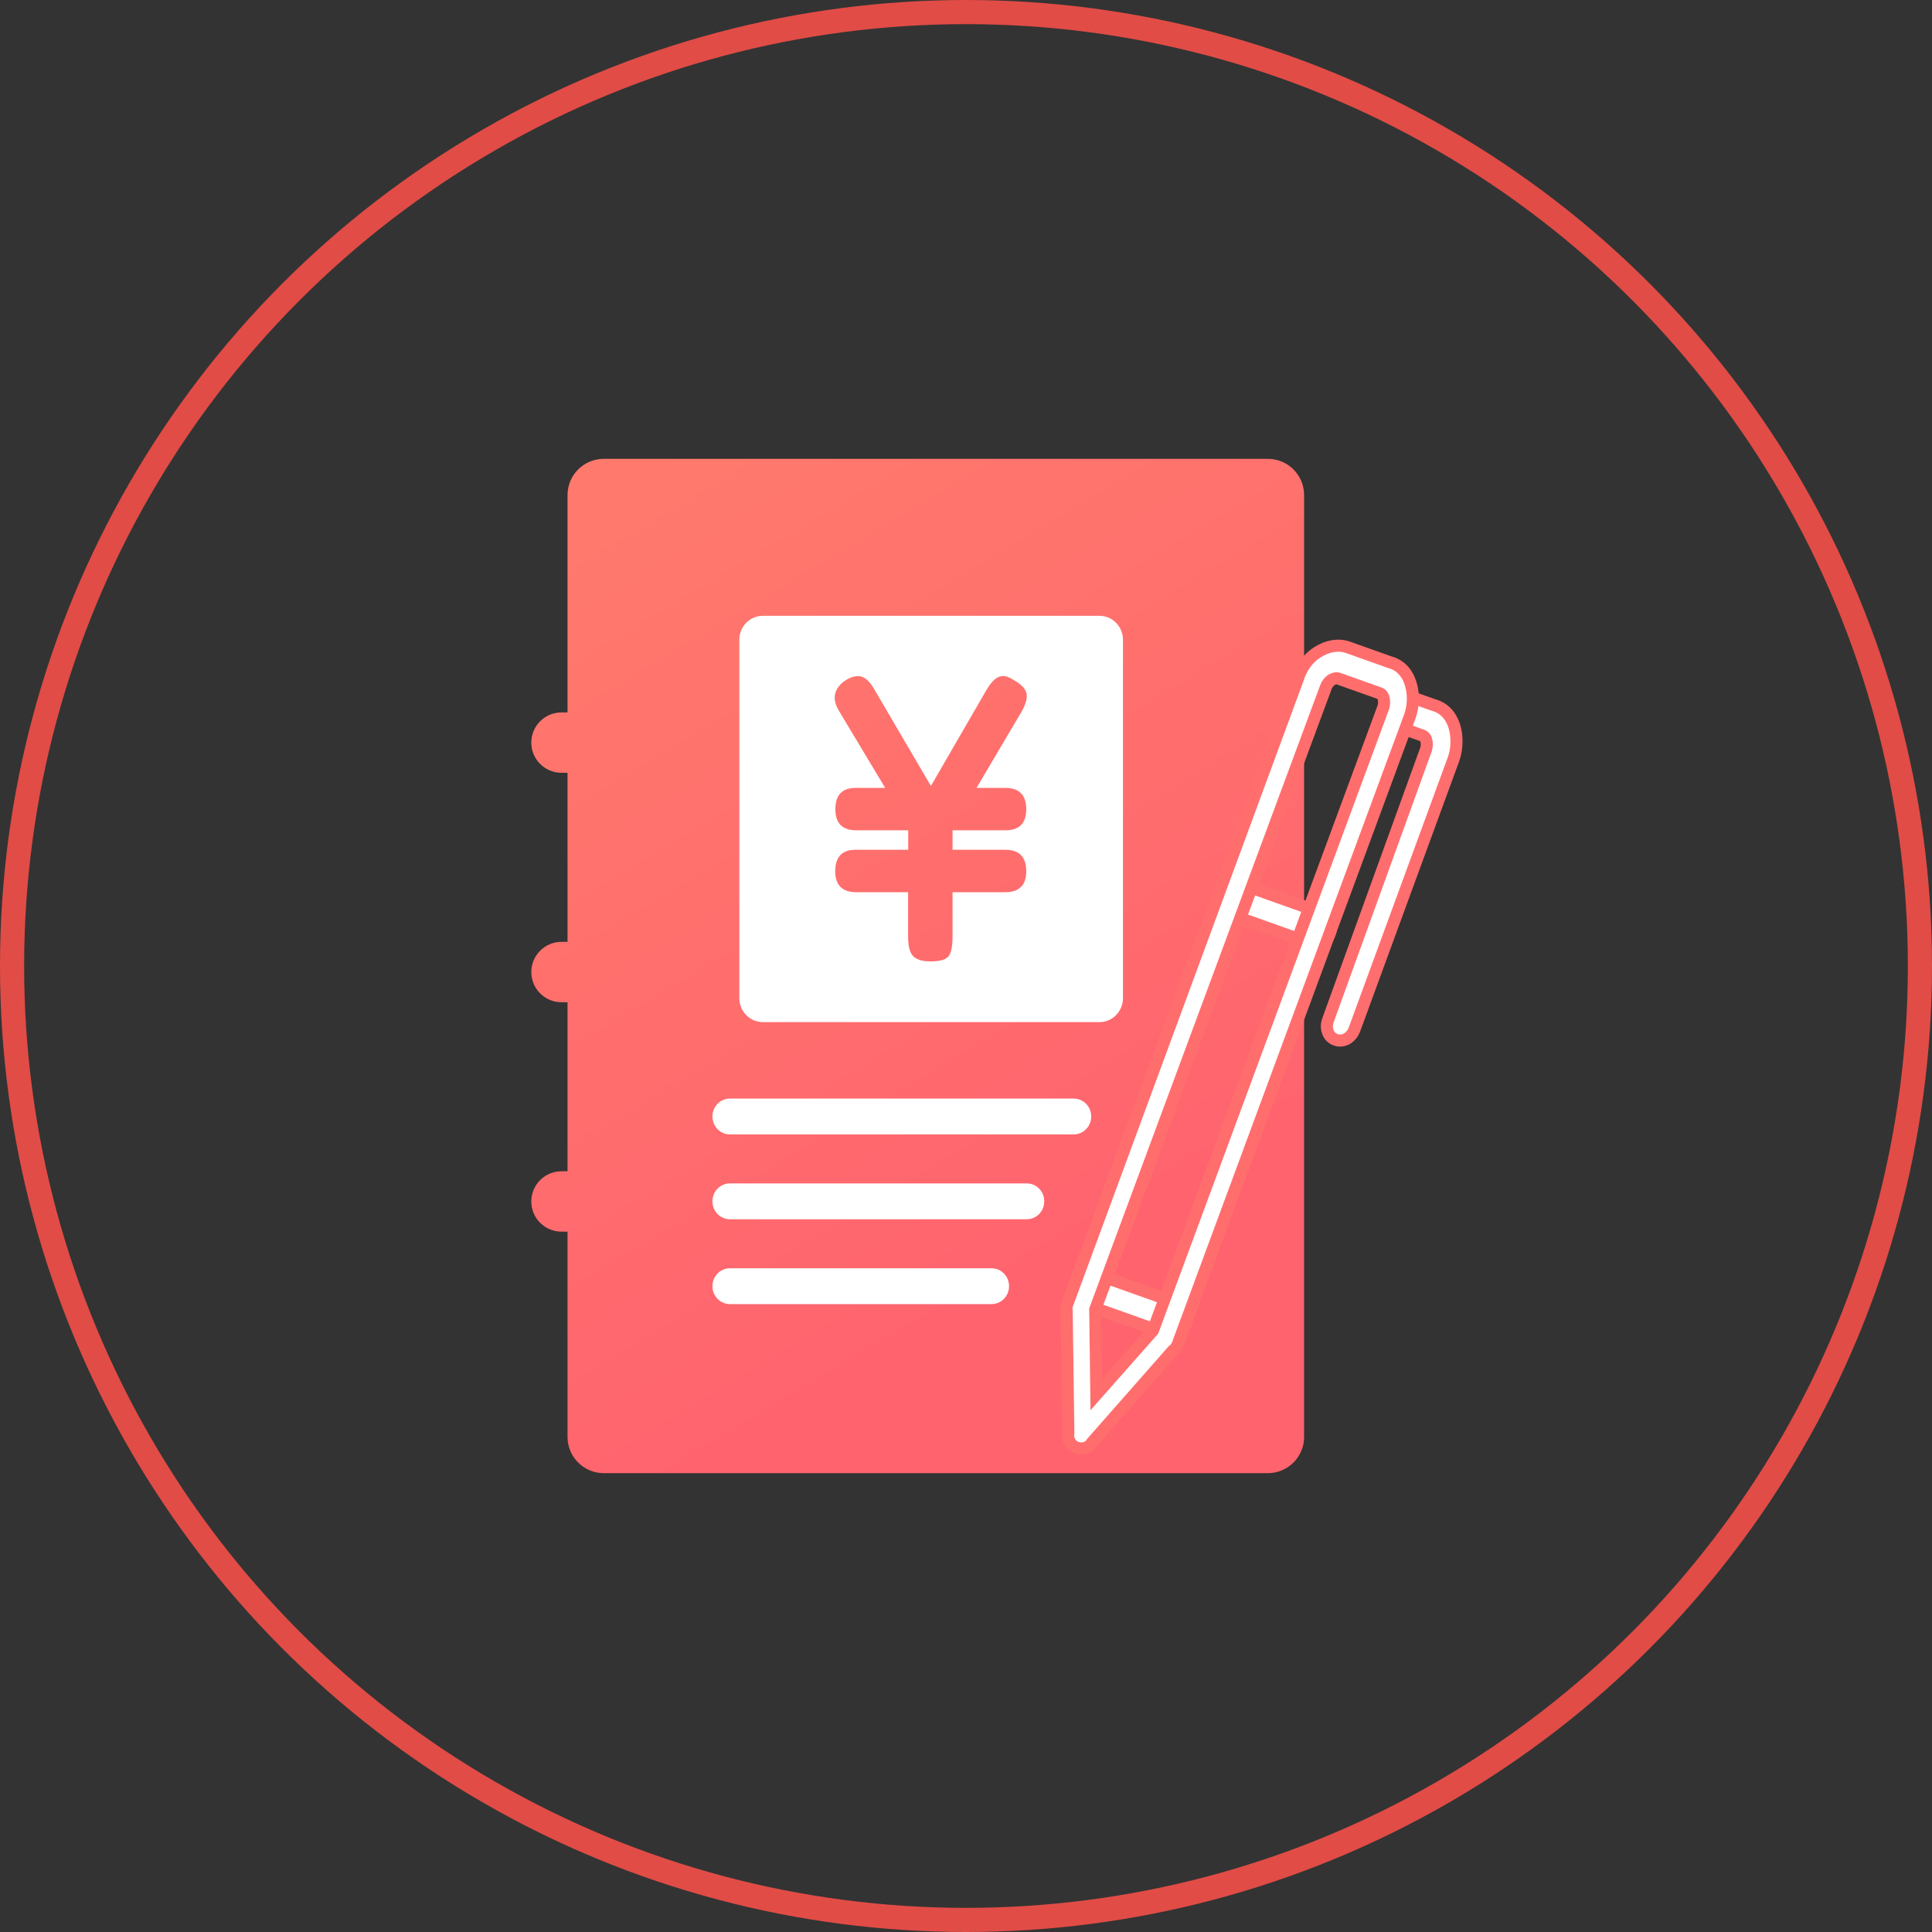
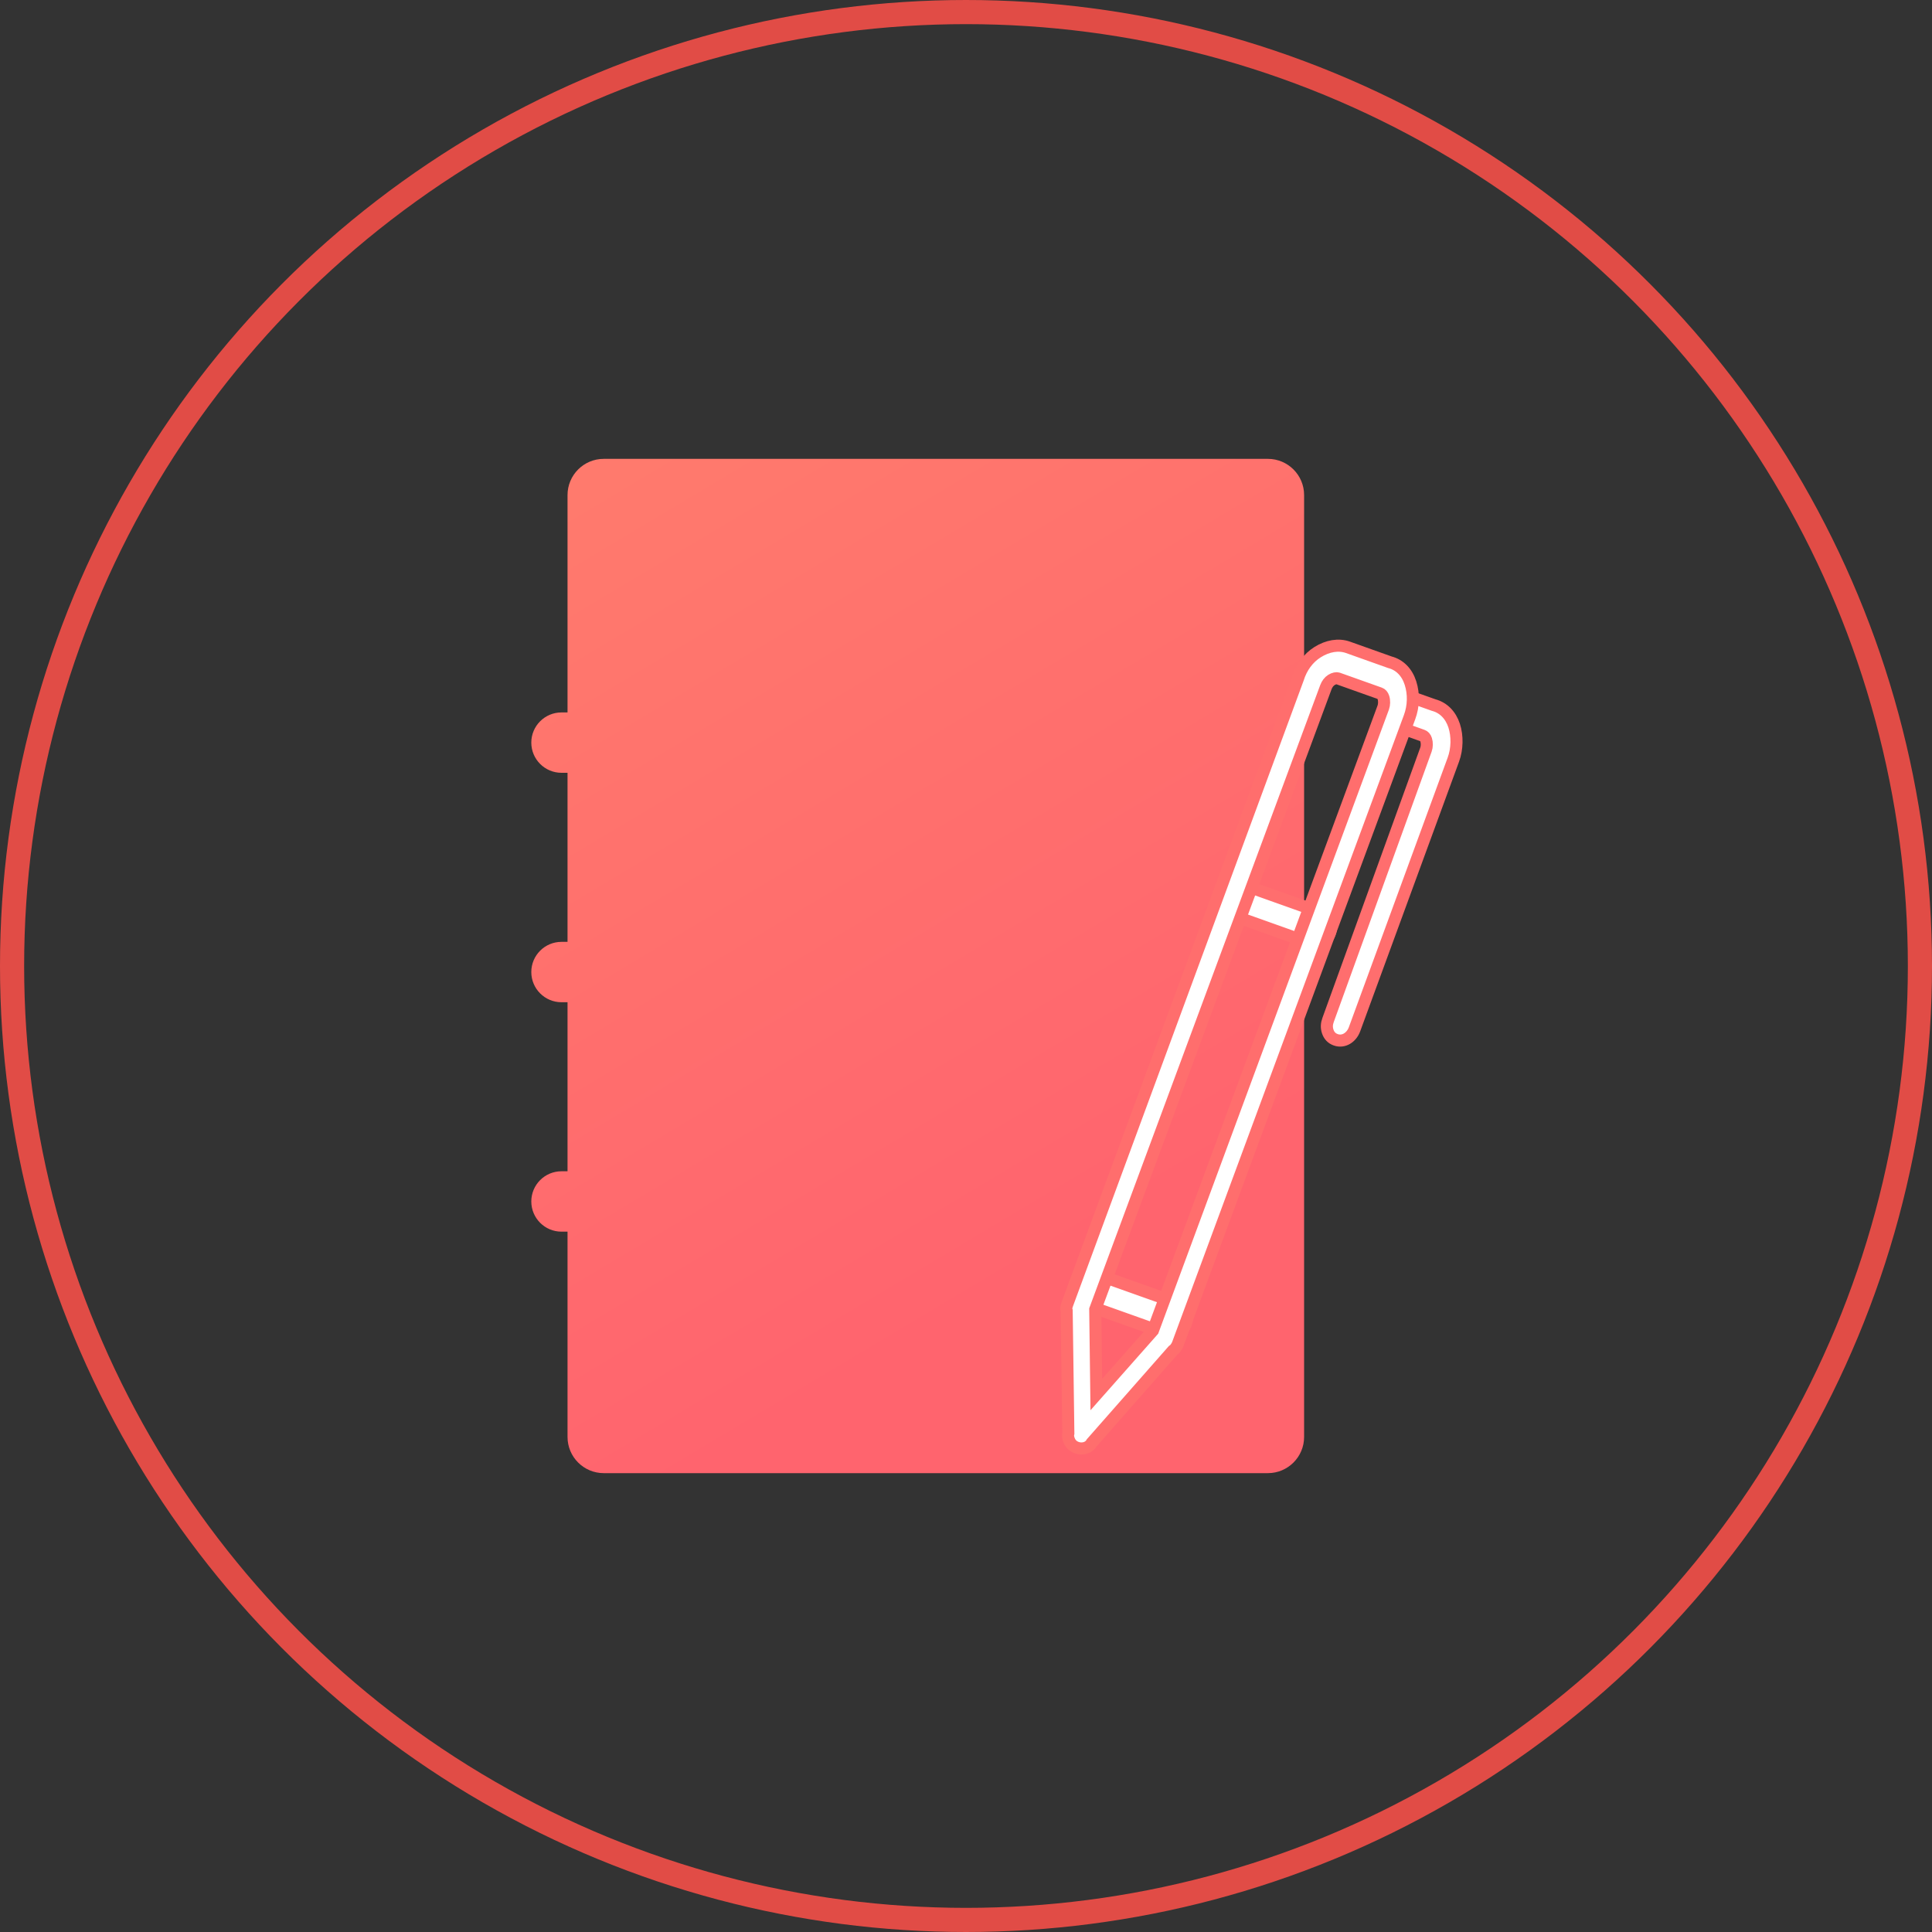
<svg xmlns="http://www.w3.org/2000/svg" width="105px" height="105px" viewBox="0 0 105 105" version="1.1">
  <rect x="0" y="0" width="105" height="105" fill="#333333" stroke="none" />
  <title>button_自动化套期会计处理</title>
  <desc>Created with Sketch.</desc>
  <defs>
    <linearGradient x1="69.351%" y1="78.427%" x2="-53.002%" y2="-192.218%" id="linearGradient-1">
      <stop stop-color="#FF646E" offset="0%" />
      <stop stop-color="#FFA96A" offset="100%" />
    </linearGradient>
  </defs>
  <g id="首页-✅" stroke="none" stroke-width="1" fill="none" fill-rule="evenodd">
    <g id="首页-适配（内容1200px）❤️" transform="translate(-805, -880)">
      <g id="button_自动化套期会计处理" transform="translate(805, 880)">
        <circle id="椭圆形-copy-88" stroke="#E14C46" stroke-width="1.312" cx="52.5" cy="52.5" r="51.844" />
        <path d="M30.844,66.938 L30.516,66.938 C29.61,66.938 28.875,66.203 28.875,65.297 C28.875,64.391 29.61,63.656 30.516,63.656 L30.844,63.656 L30.844,54.469 L30.516,54.469 C29.61,54.469 28.875,53.734 28.875,52.828 C28.875,51.922 29.61,51.188 30.516,51.188 L30.844,51.188 L30.844,42 L30.516,42 C29.61,42 28.875,41.265 28.875,40.359 C28.875,39.453 29.61,38.719 30.516,38.719 L30.844,38.719 L30.844,26.906 C30.844,25.819 31.725,24.938 32.812,24.938 L68.906,24.938 C69.994,24.938 70.875,25.819 70.875,26.906 L70.875,78.094 C70.875,79.181 69.994,80.062 68.906,80.062 L32.812,80.062 C31.725,80.062 30.844,79.181 30.844,78.094 L30.844,66.938 Z" id="合并形状" fill="url(#linearGradient-1)" fill-rule="evenodd" />
-         <path d="M39.672,61.653 L58.351,61.653 C58.879,61.653 59.305,61.218 59.305,60.679 C59.305,60.14 58.879,59.705 58.351,59.705 L39.672,59.705 C39.145,59.705 38.719,60.14 38.719,60.679 C38.719,61.218 39.145,61.653 39.672,61.653 Z M39.672,66.264 L55.8,66.264 C56.328,66.264 56.754,65.829 56.754,65.29 C56.754,64.751 56.328,64.316 55.8,64.316 L39.672,64.316 C39.145,64.316 38.719,64.751 38.719,65.29 C38.719,65.829 39.145,66.264 39.672,66.264 Z M39.672,70.875 L53.887,70.875 C54.414,70.875 54.84,70.44 54.84,69.901 C54.84,69.362 54.414,68.927 53.887,68.927 L39.672,68.927 C39.145,68.927 38.719,69.362 38.719,69.901 C38.719,70.44 39.145,70.875 39.672,70.875 Z M59.76,55.549 C60.459,55.549 61.031,54.964 61.031,54.25 L61.031,34.768 C61.031,34.053 60.459,33.469 59.76,33.469 L41.452,33.469 C40.753,33.469 40.181,34.053 40.181,34.768 L40.181,54.25 C40.181,54.964 40.753,55.549 41.452,55.549 L59.76,55.549 Z M45.877,37.028 C46.188,36.807 46.474,36.716 46.741,36.755 C47.008,36.794 47.262,37.028 47.504,37.443 L50.593,42.716 C51.096,41.846 51.598,40.976 52.1,40.112 C52.602,39.249 53.104,38.378 53.606,37.508 C53.753,37.261 53.893,37.073 54.026,36.956 C54.153,36.839 54.287,36.768 54.42,36.748 C54.554,36.729 54.693,36.748 54.827,36.813 C54.96,36.878 55.107,36.956 55.253,37.054 C55.59,37.274 55.774,37.508 55.8,37.748 C55.825,37.989 55.73,38.307 55.514,38.69 L53.072,42.82 L54.636,42.82 C55.393,42.82 55.774,43.21 55.774,43.983 C55.774,44.743 55.393,45.126 54.636,45.126 L51.769,45.126 L51.769,46.184 L54.636,46.184 C55.393,46.184 55.774,46.574 55.774,47.347 C55.774,48.107 55.393,48.49 54.636,48.49 L51.769,48.49 L51.769,50.899 C51.769,51.438 51.693,51.802 51.547,51.977 C51.401,52.159 51.07,52.25 50.574,52.25 C50.142,52.25 49.831,52.159 49.64,51.977 C49.449,51.795 49.354,51.438 49.354,50.899 L49.354,48.49 L46.531,48.49 C45.775,48.49 45.393,48.107 45.393,47.347 C45.393,46.574 45.762,46.184 46.493,46.184 L49.36,46.184 L49.36,45.126 L46.538,45.126 C45.781,45.126 45.4,44.743 45.4,43.983 C45.4,43.21 45.768,42.82 46.5,42.82 L48.108,42.82 C47.701,42.145 47.288,41.457 46.868,40.755 C46.449,40.054 46.035,39.365 45.629,38.69 C45.4,38.326 45.324,38.008 45.381,37.735 C45.444,37.456 45.61,37.222 45.877,37.028 Z" id="形状" fill="#FFFFFF" fill-rule="evenodd" />
        <g id="分组-156-copy-2" stroke-width="1" fill-rule="evenodd" transform="translate(67.842, 57.628) scale(-1, 1) rotate(-20) translate(-67.842, -57.628) translate(63.248, 34.987)">
-           <polyline id="路径" opacity="0.5" fill-rule="nonzero" points="6.155 44.216 8.544 37.941 8.078 0.744 6.373 0.533" />
          <path d="M1.078,19.684 C0.927,19.876 0.74,19.967 0.508,19.965 C0.061,19.962 -0.251,19.563 -0.253,19.081 L-0.289,3.465 C-0.291,2.852 -0.061,2.186 0.301,1.723 C0.68,1.24 1.19,1 1.736,1.051 L2.975,1.06 C3.422,1.063 3.735,1.462 3.737,1.943 C3.739,2.427 3.426,2.826 2.975,2.823 L1.736,2.815 C1.64,2.814 1.555,2.856 1.472,2.962 C1.366,3.098 1.296,3.301 1.297,3.47 L1.27,19.085 C1.271,19.321 1.215,19.508 1.078,19.684 Z M8.445,15.535 L3.552,15.502 C3.104,15.499 2.792,15.1 2.79,14.618 C2.788,14.135 3.101,13.735 3.551,13.738 L8.444,13.772 C8.892,13.775 9.204,14.174 9.206,14.655 C9.207,14.891 9.151,15.078 9.014,15.254 C8.863,15.446 8.677,15.537 8.445,15.535 Z M8.54,38.151 L3.647,38.117 C3.2,38.114 2.888,37.715 2.886,37.234 C2.884,36.751 3.197,36.351 3.647,36.354 L8.54,36.388 C8.987,36.391 9.3,36.79 9.302,37.271 C9.303,37.507 9.247,37.694 9.11,37.869 C8.959,38.062 8.772,38.153 8.54,38.151 Z" id="形状" stroke="#FF6E6E" stroke-width="0.656" fill="#FFFFFF" fill-rule="nonzero" />
          <path d="M6.852,45.032 C6.841,45.148 6.798,45.23 6.725,45.325 C6.574,45.519 6.387,45.611 6.155,45.609 C5.804,45.607 5.516,45.365 5.479,45.079 L3.052,38.87 C2.97,38.765 2.921,38.577 2.92,38.431 L2.737,2.113 C2.734,1.478 2.944,0.849 3.326,0.356 C3.704,-0.132 4.215,-0.374 4.762,-0.322 L7.177,-0.305 C7.722,-0.302 8.246,-0.005 8.645,0.509 C9.01,0.98 9.185,1.579 9.154,2.23 L9.305,38.428 C9.306,38.616 9.285,38.729 9.223,38.785 L6.852,45.032 Z M4.442,38.212 L6.143,42.532 L7.781,38.204 L7.568,2.147 C7.567,1.958 7.517,1.794 7.417,1.665 C7.321,1.542 7.195,1.47 7.115,1.469 L4.7,1.452 C4.604,1.452 4.52,1.494 4.436,1.601 C4.329,1.739 4.26,1.946 4.26,2.116 L4.442,38.212 Z" id="形状" stroke="#FF6E6D" stroke-width="0.656" fill="#FFFFFF" fill-rule="nonzero" />
        </g>
      </g>
    </g>
  </g>
</svg>